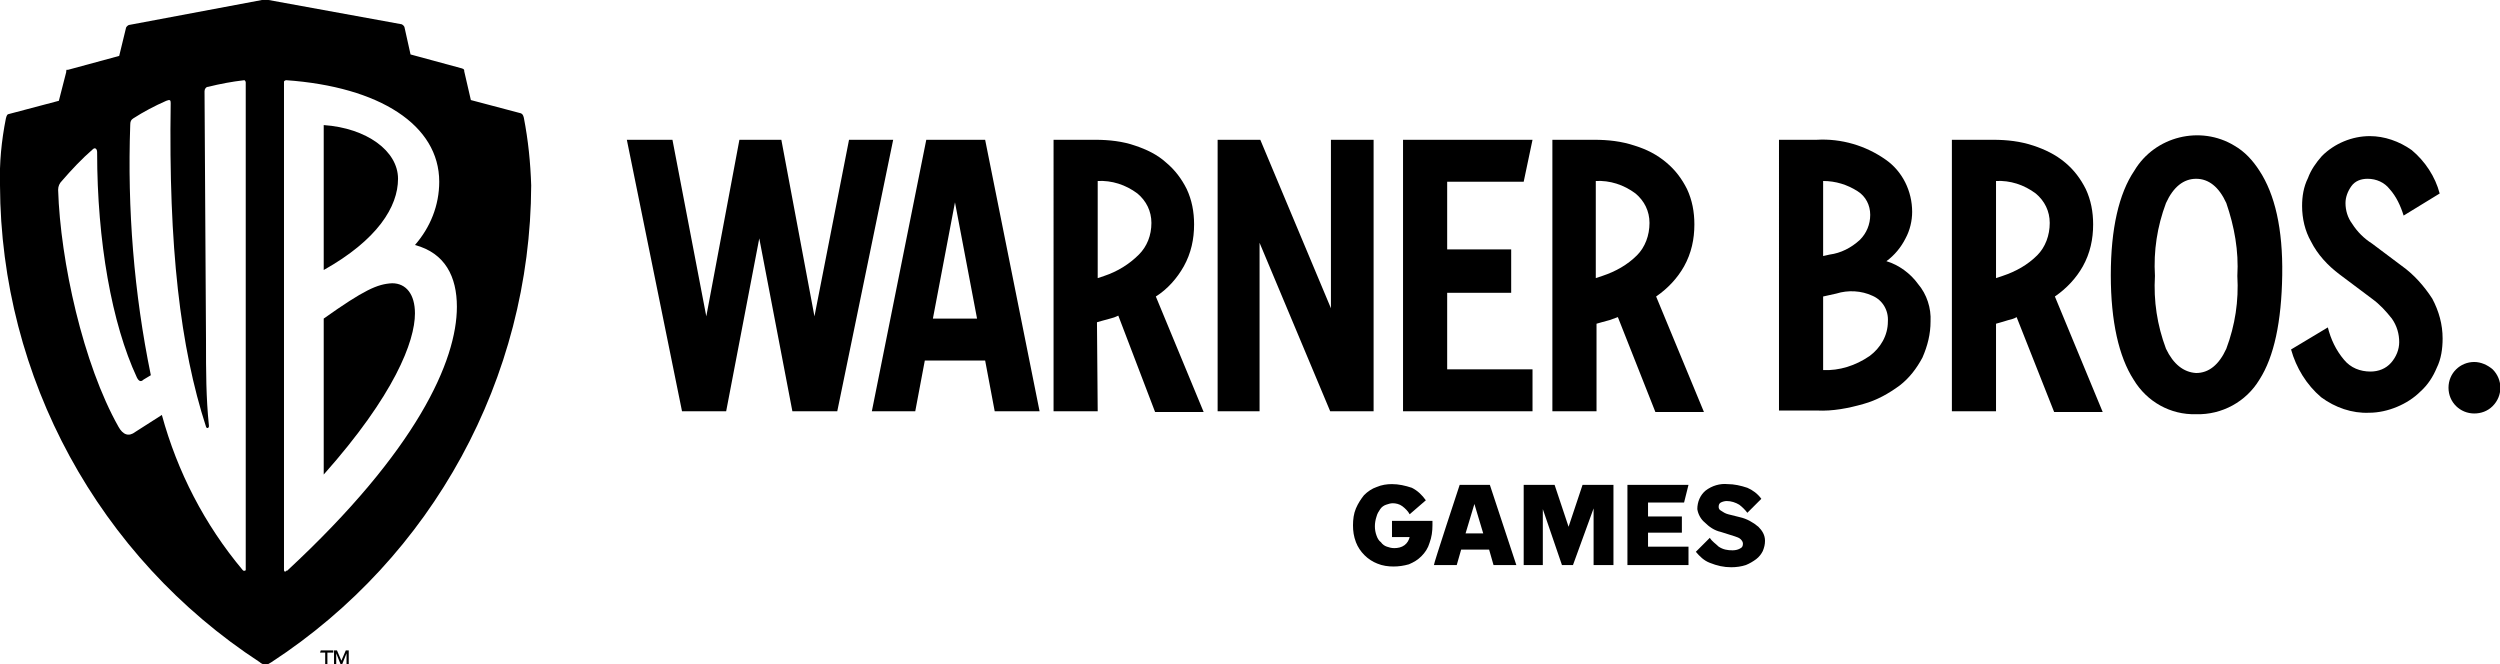
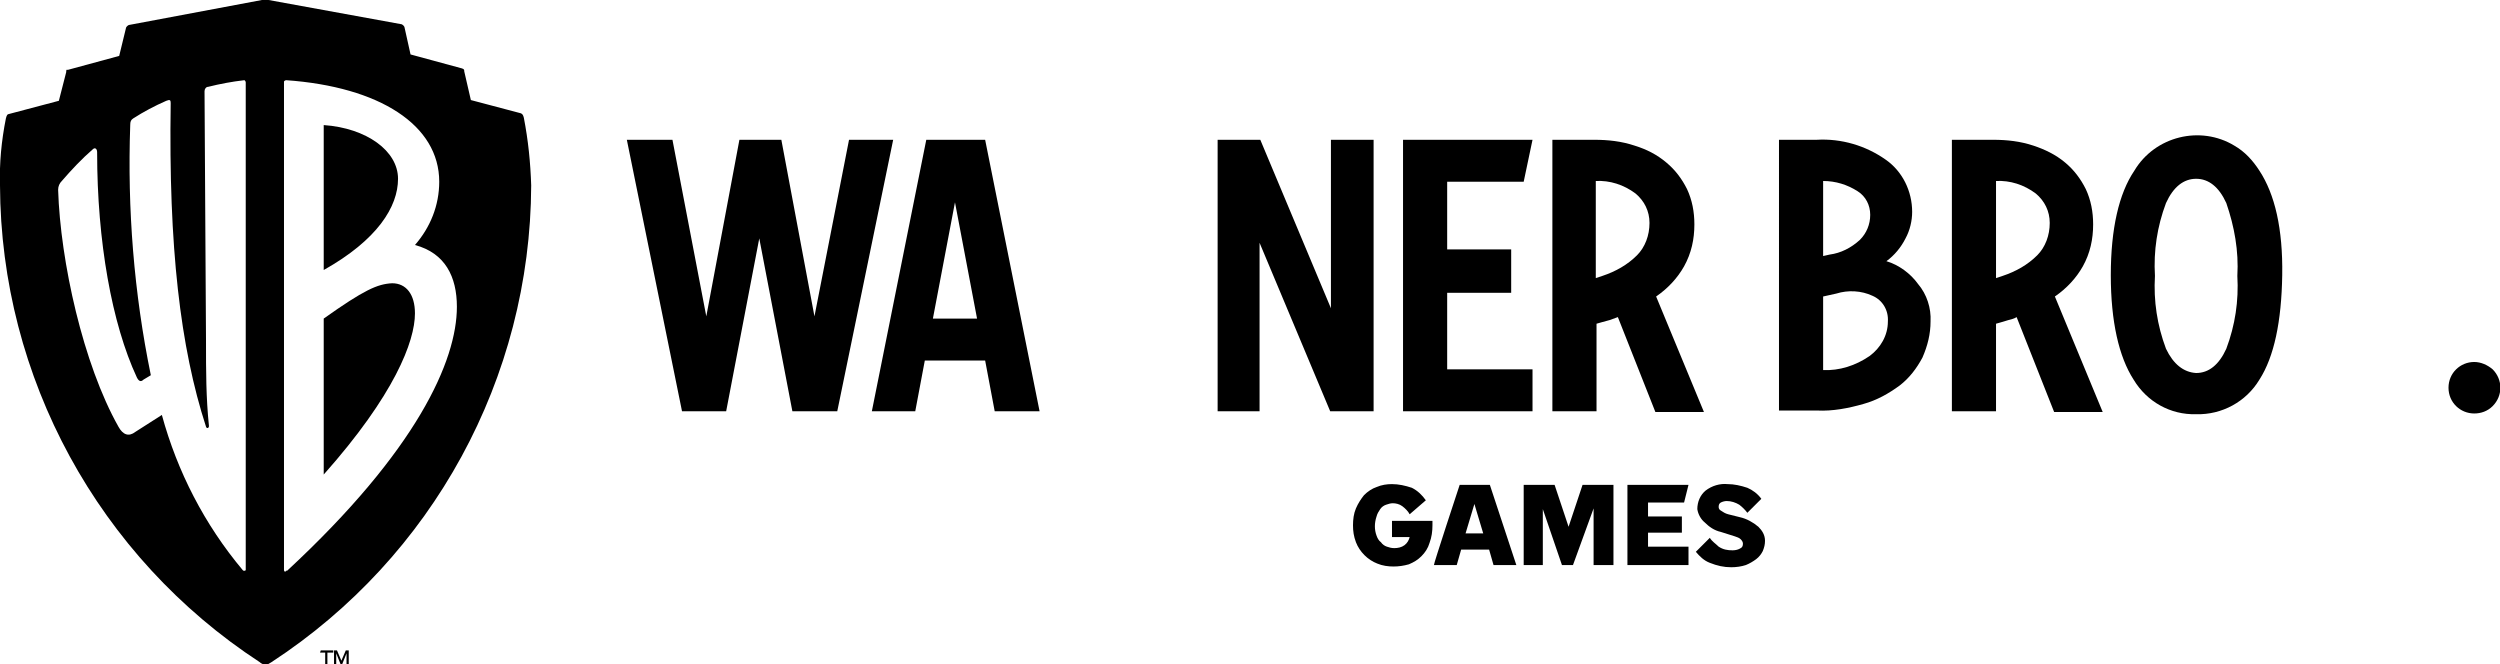
<svg xmlns="http://www.w3.org/2000/svg" version="1.0" id="Layer_1" x="0px" y="0px" viewBox="0 0 339.8 90.3" style="enable-background:new 0 0 339.8 90.3;" xml:space="preserve">
  <style type="text/css">
	.st0{filter:url(#Adobe_OpacityMaskFilter);}
	.st1{fill-rule:evenodd;clip-rule:evenodd;fill:#FFFFFF;}
	.st2{mask:url(#b_00000010990171826216015940000018165771581280723389_);fill-rule:evenodd;clip-rule:evenodd;}
	.st3{fill-rule:evenodd;clip-rule:evenodd;}
	.st4{filter:url(#Adobe_OpacityMaskFilter_00000083063454684209985870000002623542960085035194_);}
	.st5{mask:url(#d_00000132802608781034049710000002971727705577577388_);fill-rule:evenodd;clip-rule:evenodd;}
	.st6{filter:url(#Adobe_OpacityMaskFilter_00000008844225261439970270000018003807822337584010_);}
	.st7{mask:url(#f_00000026877685616239692390000002115117945330324915_);fill-rule:evenodd;clip-rule:evenodd;}
	.st8{clip-path:url(#SVGID_00000066488185018881885060000004476890405614939301_);}
	.st9{clip-path:url(#SVGID_00000176022820599890096920000014320369997741744566_);}
	.st10{clip-path:url(#SVGID_00000043431885193707199120000006137527508736841372_);}
	.st11{clip-path:url(#SVGID_00000157266185878912133320000011963555778962499764_);}
	.st12{filter:url(#Adobe_OpacityMaskFilter_00000150789103240558104110000004871116028622249402_);}
	.st13{mask:url(#b_00000034079731716187373340000006014315924771390130_);fill-rule:evenodd;clip-rule:evenodd;}
	.st14{filter:url(#Adobe_OpacityMaskFilter_00000003078084324077924740000012241639499390664876_);}
	.st15{mask:url(#d_00000029040936349469035290000013778693935698407611_);fill-rule:evenodd;clip-rule:evenodd;}
	.st16{filter:url(#Adobe_OpacityMaskFilter_00000116223759277513808970000000961380012752109502_);}
	.st17{mask:url(#f_00000093168875395817611030000002018366799230203808_);fill-rule:evenodd;clip-rule:evenodd;}
</style>
  <g id="Layer_2_00000081647313917008387130000009462316955712413365_">
    <g id="Layer_1-2">
      <path d="M92.7,55.9L85.2,19h6.2l4.6,24l4.5-24h5.7l4.5,24l4.7-24h6l-7.6,36.9h-6.1l-4.5-23.5l-4.5,23.5    C98.8,55.9,92.7,55.9,92.7,55.9z" />
      <path d="M125.9,19h8l7.4,36.9h-6.1l-1.3-6.9h-8.2l-1.3,6.9h-5.9L125.9,19z M126.8,43.3h6l-3-15.8    C129.8,27.5,126.8,43.3,126.8,43.3z" />
-       <path d="M149.2,55.9h-6V19h5.7c1.8,0,3.7,0.2,5.4,0.8c1.5,0.5,3,1.2,4.2,2.3c1.2,1,2.1,2.2,2.8,3.6c0.7,1.5,1,3.1,1,4.8    c0,2-0.4,3.9-1.4,5.7c-0.9,1.6-2.2,3.1-3.8,4.1l6.5,15.7h-6.6L152,42.9c-0.4,0.2-0.7,0.3-1.1,0.4c-0.4,0.1-0.7,0.2-1.1,0.3    l-0.7,0.2L149.2,55.9L149.2,55.9z M156.5,30.3c0-1.6-0.7-3-1.9-4c-1.6-1.2-3.5-1.8-5.4-1.7v13.2l0.9-0.3c1.8-0.6,3.4-1.6,4.7-2.9    C155.9,33.5,156.5,32,156.5,30.3L156.5,30.3z" />
      <path d="M165.5,55.9V19h5.8l9.6,22.9V19h5.8v36.9h-5.9l-9.6-22.9v22.9H165.5L165.5,55.9z" />
      <path d="M190.7,55.9V19h17.6l-1.2,5.7h-10.4v9.2h8.7v5.9h-8.7v10.4h11.6v5.7L190.7,55.9L190.7,55.9z" />
      <path d="M217,55.9h-6V19h5.7c1.9,0,3.7,0.2,5.5,0.8c1.6,0.5,3,1.2,4.3,2.3c1.2,1,2.1,2.2,2.8,3.6c0.7,1.5,1,3.1,1,4.8    c0,2-0.4,3.9-1.4,5.7c-0.9,1.6-2.2,3-3.8,4.1l6.5,15.7h-6.6l-5.1-12.9l-1.1,0.4c-0.4,0.1-0.7,0.2-1.1,0.3l-0.7,0.2L217,55.9    L217,55.9z M224.2,30.3c0-1.6-0.7-3-1.9-4c-1.6-1.2-3.5-1.8-5.4-1.7v13.2l0.9-0.3c1.8-0.6,3.4-1.5,4.7-2.8    C223.6,33.6,224.2,32,224.2,30.3L224.2,30.3z" />
      <path d="M262.4,43.7c0,1.7-0.4,3.3-1.1,4.9c-0.8,1.5-1.8,2.8-3.1,3.8c-1.5,1.1-3.1,2-4.9,2.5c-2.1,0.6-4.2,1-6.3,0.9h-5.2V19h5.1    c3.4-0.2,6.7,0.8,9.4,2.7c2.3,1.6,3.6,4.3,3.6,7.1c0,1.2-0.3,2.5-0.9,3.6c-0.6,1.2-1.5,2.3-2.6,3.1c1.7,0.5,3.3,1.7,4.3,3.1    C261.9,40,262.5,41.9,262.4,43.7L262.4,43.7z M254.2,29.2c0-1.3-0.6-2.5-1.7-3.2c-1.4-0.9-3-1.4-4.7-1.4v10.2l0.9-0.2    c1.5-0.2,2.9-0.9,4.1-2C253.7,31.7,254.2,30.5,254.2,29.2L254.2,29.2L254.2,29.2z M249.6,39.9l-1.8,0.4v10    c2.2,0.1,4.4-0.6,6.3-1.9c1.5-1.1,2.5-2.8,2.5-4.7c0.1-1.5-0.7-2.9-2.1-3.5C253,39.5,251.2,39.4,249.6,39.9L249.6,39.9L249.6,39.9    z" />
      <path d="M271.3,55.9h-6V19h5.6c1.9,0,3.7,0.2,5.5,0.8c1.5,0.5,3,1.2,4.3,2.3c1.2,1,2.1,2.2,2.8,3.6c0.7,1.5,1,3.1,1,4.8    c0,2-0.4,3.9-1.4,5.7c-0.9,1.6-2.2,3-3.8,4.1l6.5,15.7h-6.6l-5.1-12.9c-0.3,0.2-0.7,0.3-1.1,0.4l-1,0.3l-0.7,0.2L271.3,55.9    L271.3,55.9z M278.6,30.3c0-1.6-0.7-3-1.9-4c-1.6-1.2-3.5-1.8-5.4-1.7v13.2l0.9-0.3c1.8-0.6,3.4-1.5,4.7-2.8    C278,33.6,278.6,32,278.6,30.3L278.6,30.3z" />
      <path d="M298.5,56.3c-3.5,0.1-6.7-1.7-8.5-4.7c-2-3.1-3.1-7.9-3.1-14.2s1.1-11.1,3.2-14.2c2.8-4.7,9-6.2,13.6-3.4    c1.4,0.8,2.5,2,3.4,3.4c2.1,3.2,3.2,7.9,3.1,14.2s-1.1,11.1-3.1,14.2C305.3,54.6,302,56.4,298.5,56.3L298.5,56.3z M298.5,50.7    c1.7,0,3.1-1.1,4.1-3.3c1.2-3.2,1.7-6.5,1.5-9.9c0.2-3.4-0.4-6.7-1.5-9.9c-1-2.2-2.4-3.3-4.1-3.3s-3.1,1.1-4.1,3.3    c-1.2,3.2-1.7,6.5-1.5,9.9c-0.2,3.4,0.3,6.7,1.5,9.9C295.4,49.5,296.8,50.6,298.5,50.7L298.5,50.7L298.5,50.7z" />
-       <path d="M312.9,28c0-1.3,0.2-2.6,0.8-3.8c0.4-1.1,1.1-2.1,1.9-3c1.7-1.7,4.1-2.7,6.5-2.7c2,0,4,0.7,5.7,1.9    c1.8,1.5,3.2,3.6,3.8,5.9l-4.9,3c-0.4-1.3-1-2.6-1.9-3.6c-0.7-0.9-1.8-1.4-3-1.4c-0.9,0-1.7,0.3-2.2,1c-0.5,0.7-0.8,1.5-0.8,2.3    c0,1,0.3,2,0.9,2.8c0.7,1.1,1.6,2,2.7,2.7l4,3c1.7,1.2,3.1,2.8,4.2,4.5c0.9,1.7,1.4,3.5,1.4,5.4c0,1.4-0.2,2.8-0.8,4    c-0.5,1.2-1.2,2.3-2.2,3.2c-0.9,0.9-2,1.6-3.2,2.1c-1.2,0.5-2.5,0.8-3.8,0.8c-2.3,0.1-4.6-0.7-6.5-2.1c-2-1.7-3.4-4-4.1-6.5l5-3    c0.4,1.6,1.1,3.1,2.2,4.4c0.9,1.1,2.2,1.6,3.6,1.6c1.1,0,2.1-0.4,2.8-1.2c0.7-0.8,1.1-1.8,1.1-2.8c0-1.1-0.3-2.2-1-3.2    c-0.8-1-1.6-1.9-2.7-2.7l-4.4-3.3c-1.6-1.2-3-2.7-3.9-4.5C313.3,31.4,312.9,29.7,312.9,28z" />
      <path d="M336.3,56.2c-1.9,0-3.5-1.5-3.5-3.5c0-2,1.6-3.5,3.5-3.5c0.9,0,1.8,0.4,2.5,1c1.4,1.4,1.4,3.6,0,5l0,0    C338.1,55.9,337.2,56.2,336.3,56.2L336.3,56.2z" />
      <g>
        <path d="M54.1,24.3c0-3.8-4.3-6.9-10.1-7.3v19.7C51.3,32.6,54.1,28.1,54.1,24.3z" />
        <path d="M53.3,38.5L53.3,38.5c-2,0.1-3.8,0.9-9.3,4.8v21.2c9.6-10.8,12.4-18.1,12.4-21.9C56.4,40,55.2,38.5,53.3,38.5z" />
        <path d="M71.2,16c-0.1-0.4-0.2-0.5-0.4-0.6L64,13.6l-0.9-3.9c0-0.2,0-0.3-0.3-0.4l-7-1.9L55,3.8c0-0.2-0.2-0.4-0.4-0.5L36.5,0     C36.2,0,35.9,0,35.6,0L17.5,3.4c-0.2,0.1-0.4,0.3-0.4,0.5l-0.9,3.7l-7,1.9C9,9.4,9,9.6,9,9.8l-1,3.9l-6.8,1.8     c-0.2,0-0.3,0.2-0.4,0.6c-0.6,3-0.9,6.1-0.8,9.1C0.1,51.3,13.4,75.7,35.3,90c0.2,0.2,0.5,0.3,0.8,0.4c0.3-0.1,0.5-0.2,0.8-0.4     c21.9-14.3,35.2-38.6,35.3-64.8C72.1,22.1,71.8,19.1,71.2,16z M33.4,77.5L33.4,77.5c0,0-0.2,0.2-0.4,0c-5.2-6.2-8.9-13.4-11-21.1     l-3.6,2.3c-0.9,0.7-1.7,0.4-2.3-0.7c-4.8-8.5-7.9-22.5-8.2-32.2c0-0.5,0.2-0.9,0.5-1.2c1.3-1.5,2.7-3,4.2-4.3     c0.3-0.3,0.6-0.1,0.6,0.4c0,12.1,2,23.3,5.4,30.6c0.3,0.6,0.6,0.6,0.9,0.3l1-0.6c-2.3-11.2-3.2-22.6-2.8-34     c0-0.5,0.1-0.7,0.4-0.9c1.4-0.9,2.9-1.7,4.5-2.4c0.5-0.2,0.6-0.1,0.6,0.3c-0.3,19.6,1.3,33.2,4.8,44c0.1,0.3,0.4,0.2,0.4-0.1     C28,54,28,50.5,28,46.3l-0.2-33.9c0,0,0,0,0,0c0-0.3,0.2-0.6,0.5-0.6c1.6-0.4,3.2-0.7,4.9-0.9c0.1,0,0.2,0.2,0.2,0.3L33.4,77.5     L33.4,77.5z M39,77.6l0-0.1c-0.2,0.3-0.4,0.2-0.4,0V11.2c0,0,0,0,0-0.1c0-0.1,0.2-0.2,0.3-0.2c12.7,0.9,20.8,6.1,20.8,13.8     c0,3.2-1.2,6.2-3.3,8.6c4.1,1.1,5.7,4.3,5.7,8.4C62.1,49,56.7,61.2,39,77.6L39,77.6z" />
      </g>
      <path d="M189.4,77c-0.7,0-1.5-0.1-2.2-0.4c-1.3-0.5-2.4-1.6-2.9-2.9c-0.3-0.8-0.4-1.5-0.4-2.3c0-0.8,0.1-1.6,0.4-2.3    c0.3-0.7,0.7-1.3,1.1-1.8c0.5-0.5,1.1-0.9,1.7-1.1c0.7-0.3,1.4-0.4,2.1-0.4c0.9,0,1.8,0.2,2.7,0.5c0.8,0.4,1.4,1,1.9,1.7l-2.2,1.9    c-0.2-0.4-0.6-0.8-1-1.1c-0.4-0.3-0.9-0.4-1.3-0.4c-0.3,0-0.6,0.1-0.9,0.2c-0.3,0.1-0.6,0.3-0.8,0.6c-0.2,0.3-0.4,0.6-0.5,1    c-0.3,0.9-0.3,1.8,0,2.6c0.1,0.3,0.3,0.7,0.6,0.9c0.2,0.3,0.5,0.5,0.8,0.6c0.3,0.1,0.6,0.2,1,0.2c0.5,0,1-0.1,1.4-0.4    c0.4-0.3,0.6-0.7,0.7-1.1h-2.4v-2.2h5.5v0.6c0,0.8-0.1,1.6-0.4,2.4c-0.2,0.7-0.6,1.3-1.1,1.8c-0.5,0.5-1,0.8-1.7,1.1    C190.8,76.9,190.1,77,189.4,77L189.4,77z" />
      <path d="M198.4,65.9h4.1l3.6,10.9h-3.1l-0.6-2.1h-3.8l-0.6,2.1h-3.1C194.8,76.8,198.4,65.9,198.4,65.9z M199.2,72.5h2.4l-1.2-4    L199.2,72.5L199.2,72.5z" />
      <path d="M213.8,76.8h-1.5l-2.6-7.6v7.6h-2.6V65.9h4.2l1.9,5.7l1.9-5.7h4.2v10.9h-2.7v-7.7L213.8,76.8L213.8,76.8z" />
      <path d="M221.2,76.8V65.9h8.3l-0.6,2.4h-4.9v1.9h4.6v2.2h-4.6v1.9h5.5v2.5L221.2,76.8L221.2,76.8z" />
      <path d="M230.7,69.2c0-1,0.4-1.9,1.1-2.5c0.9-0.7,2-1,3-0.9c0.9,0,1.8,0.2,2.7,0.5c0.7,0.3,1.4,0.8,1.9,1.5l-1.9,1.9    c-0.3-0.4-0.7-0.8-1.1-1.1c-0.5-0.3-1.1-0.5-1.7-0.5c-0.3,0-0.6,0.1-0.8,0.2c-0.2,0.1-0.3,0.3-0.3,0.6c0,0.2,0.1,0.4,0.3,0.5    c0.3,0.2,0.6,0.4,1,0.5l1.6,0.4c0.9,0.2,1.8,0.7,2.5,1.3c0.5,0.5,0.9,1.1,0.9,1.9c0,0.5-0.1,0.9-0.3,1.4c-0.2,0.4-0.5,0.8-0.9,1.1    c-0.4,0.3-0.9,0.6-1.4,0.8c-0.6,0.2-1.3,0.3-2,0.3c-1,0-1.9-0.2-2.9-0.6c-0.8-0.3-1.4-0.9-1.9-1.5l1.9-1.9    c0.3,0.5,0.8,0.8,1.2,1.2c0.6,0.4,1.2,0.5,1.9,0.5c0.4,0,0.8-0.1,1.1-0.3c0.2-0.1,0.3-0.3,0.3-0.6c0-0.2-0.1-0.4-0.3-0.6    c-0.2-0.2-0.5-0.3-0.8-0.4l-1.9-0.6c-0.9-0.2-1.6-0.7-2.2-1.3C231.2,70.6,230.8,69.9,230.7,69.2L230.7,69.2z" />
      <path d="M46.4,89.8l-0.6-1.4h-0.4v1.9h0.3v-1.5l0.6,1.5h0.2l0.6-1.5v1.5h0.3v-1.9H47L46.4,89.8L46.4,89.8z M43.5,88.7h0.7v1.6h0.3    v-1.6h0.8v-0.3h-1.7L43.5,88.7L43.5,88.7z" />
    </g>
  </g>
</svg>